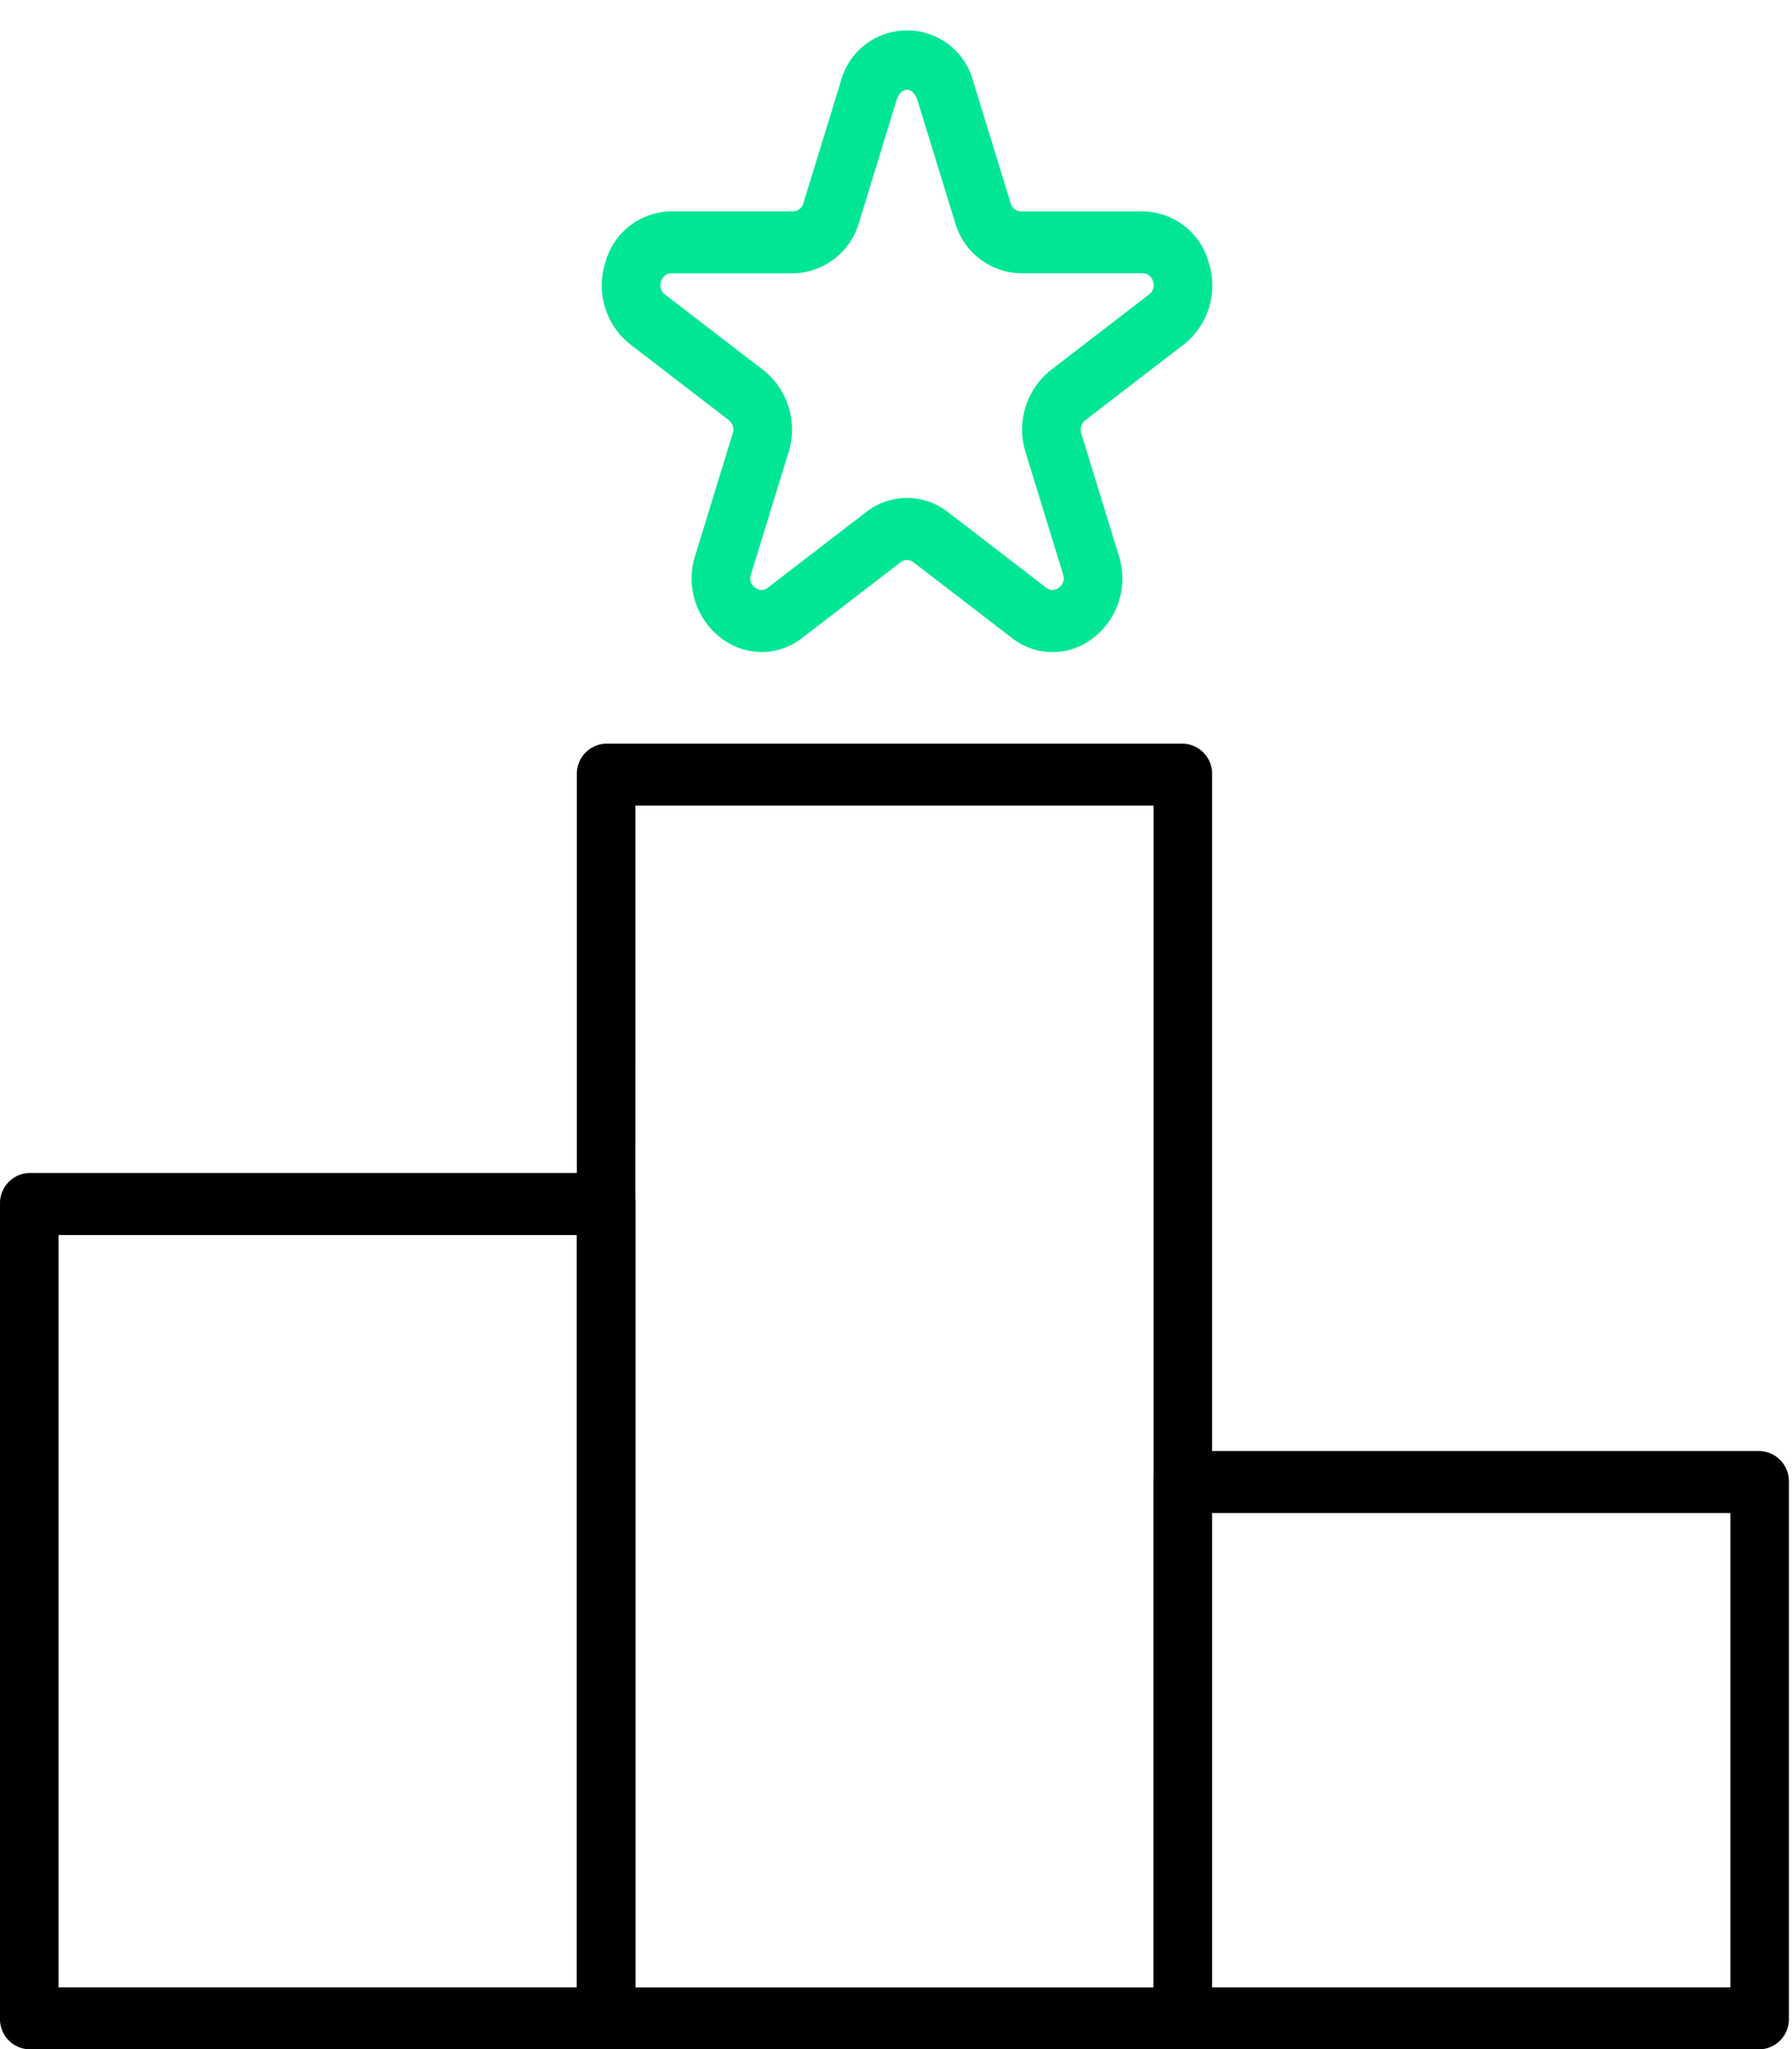
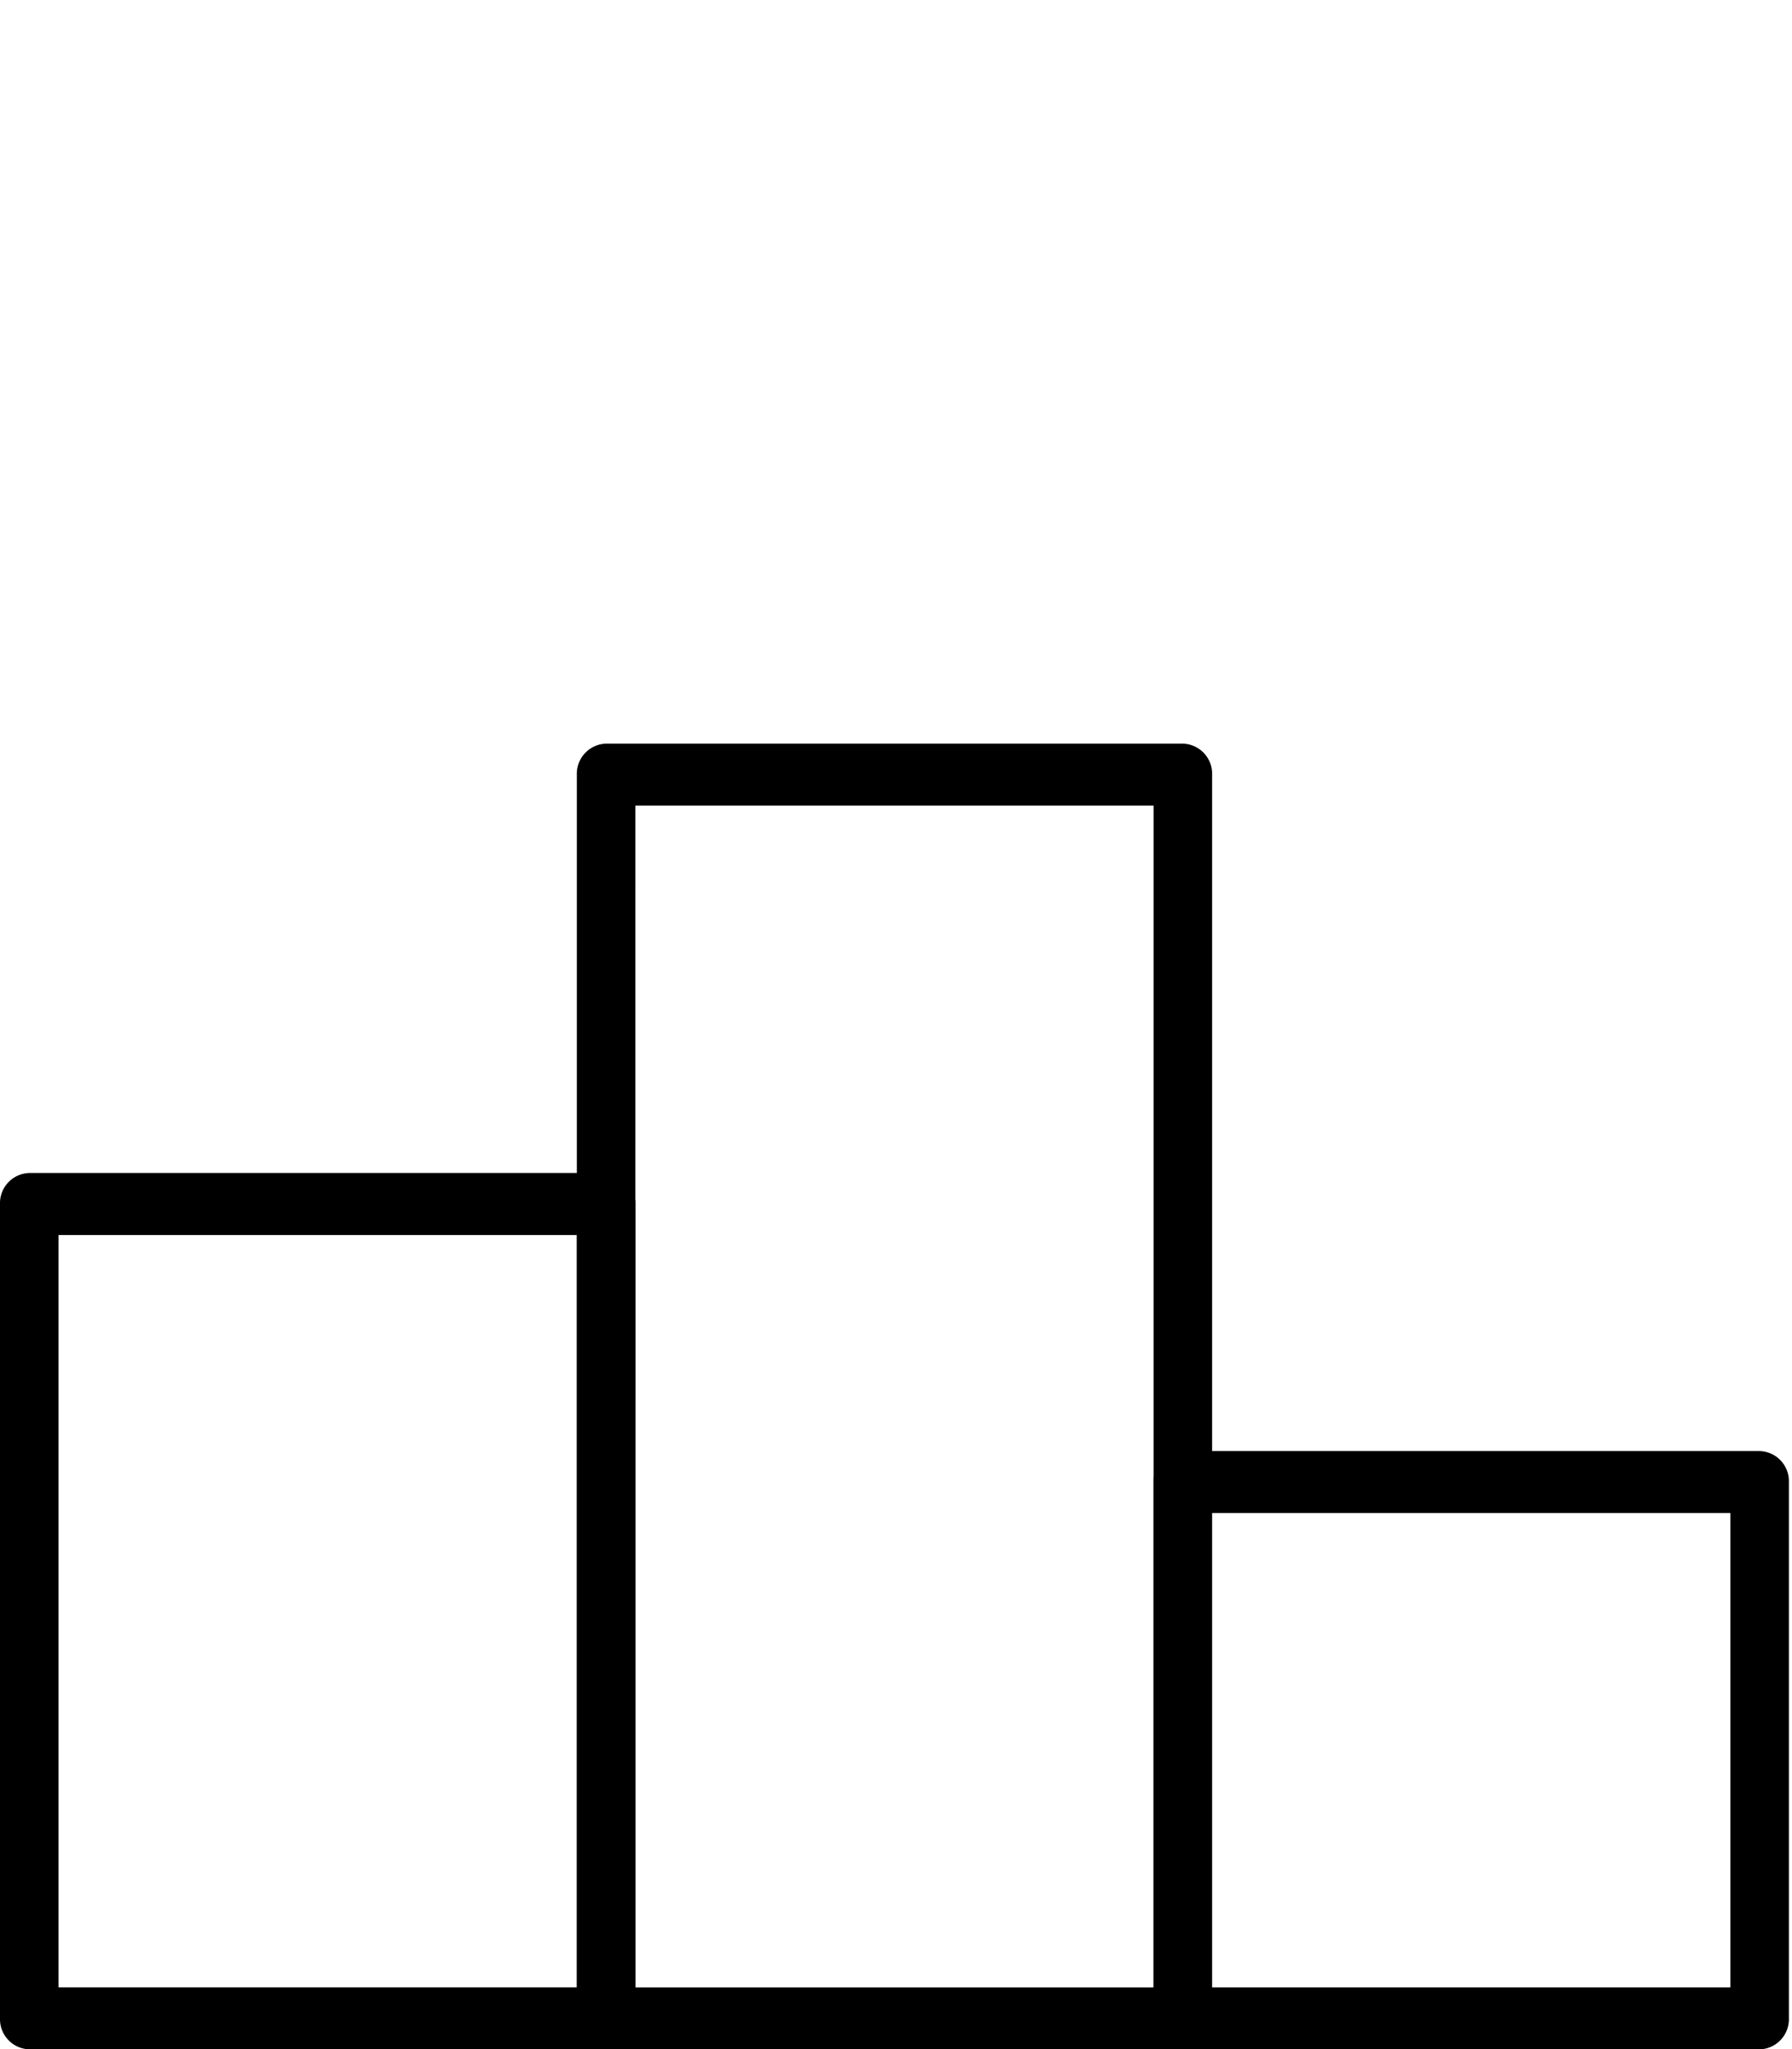
<svg xmlns="http://www.w3.org/2000/svg" width="49" height="56" viewBox="0 0 49 56">
  <defs>
    <clipPath id="clip-path">
      <rect id="Rectangle_66" data-name="Rectangle 66" width="49" height="56" transform="translate(0 -0.482)" fill="none" />
    </clipPath>
  </defs>
  <g id="Group_111" data-name="Group 111" transform="translate(0 0.938)">
    <g id="Group_110" data-name="Group 110" transform="translate(0 -0.456)" clip-path="url(#clip-path)">
      <path id="Path_179" data-name="Path 179" d="M84.606,119.771H68.835a.824.824,0,0,1-.8-.847V84.934a.824.824,0,0,1,.8-.847H84.606a.824.824,0,0,1,.8.847v33.991a.824.824,0,0,1-.8.847m-14.971-1.694h14.17V85.78H69.636Z" transform="translate(-52.262 -64.246)" />
      <path id="Path_180" data-name="Path 180" d="M16.573,158.654H.8a.824.824,0,0,1-.8-.847V135.552a.824.824,0,0,1,.8-.847H16.573a.824.824,0,0,1,.8.847v22.256a.824.824,0,0,1-.8.847M1.6,156.96H15.773V136.4H1.6Z" transform="translate(0 -103.13)" />
      <path id="Path_181" data-name="Path 181" d="M152.634,183.832H136.863a.824.824,0,0,1-.8-.847V168.329a.824.824,0,0,1,.8-.847h15.771a.824.824,0,0,1,.8.847v14.657a.824.824,0,0,1-.8.847m-14.971-1.694h14.17V169.175h-14.17Z" transform="translate(-104.519 -128.308)" />
-       <path id="Path_182" data-name="Path 182" d="M75.351,16.99a1.825,1.825,0,0,1-1.117-.392,2.047,2.047,0,0,1-.692-2.251l1.025-3.336a.331.331,0,0,0-.108-.357L71.775,8.591a2.05,2.05,0,0,1-.691-2.252,1.887,1.887,0,0,1,1.809-1.391h3.315a.3.3,0,0,0,.289-.221l1.024-3.334a1.873,1.873,0,0,1,3.62,0l1.025,3.336a.3.3,0,0,0,.288.22h3.315a1.888,1.888,0,0,1,1.81,1.393,2.047,2.047,0,0,1-.691,2.251l-2.682,2.062a.331.331,0,0,0-.111.36l1.025,3.334a2.047,2.047,0,0,1-.692,2.251,1.792,1.792,0,0,1-2.237,0l-2.682-2.062a.287.287,0,0,0-.356,0L76.471,16.6a1.83,1.83,0,0,1-1.119.392M72.893,6.641a.287.287,0,0,0-.286.222.312.312,0,0,0,.109.359L75.4,9.284a2.073,2.073,0,0,1,.691,2.249L75.064,14.87a.31.31,0,0,0,.111.359.272.272,0,0,0,.355,0l2.682-2.062a1.814,1.814,0,0,1,2.24,0l2.681,2.062a.271.271,0,0,0,.355,0,.31.31,0,0,0,.111-.359l-1.025-3.336a2.073,2.073,0,0,1,.694-2.252l2.68-2.061a.314.314,0,0,0,.109-.359.289.289,0,0,0-.287-.222H82.454a1.908,1.908,0,0,1-1.81-1.392L79.618,1.915c-.119-.387-.456-.387-.575,0L78.02,5.25a1.915,1.915,0,0,1-1.812,1.391Z" transform="translate(-54.53 0.347)" fill="#00e695" />
    </g>
  </g>
</svg>